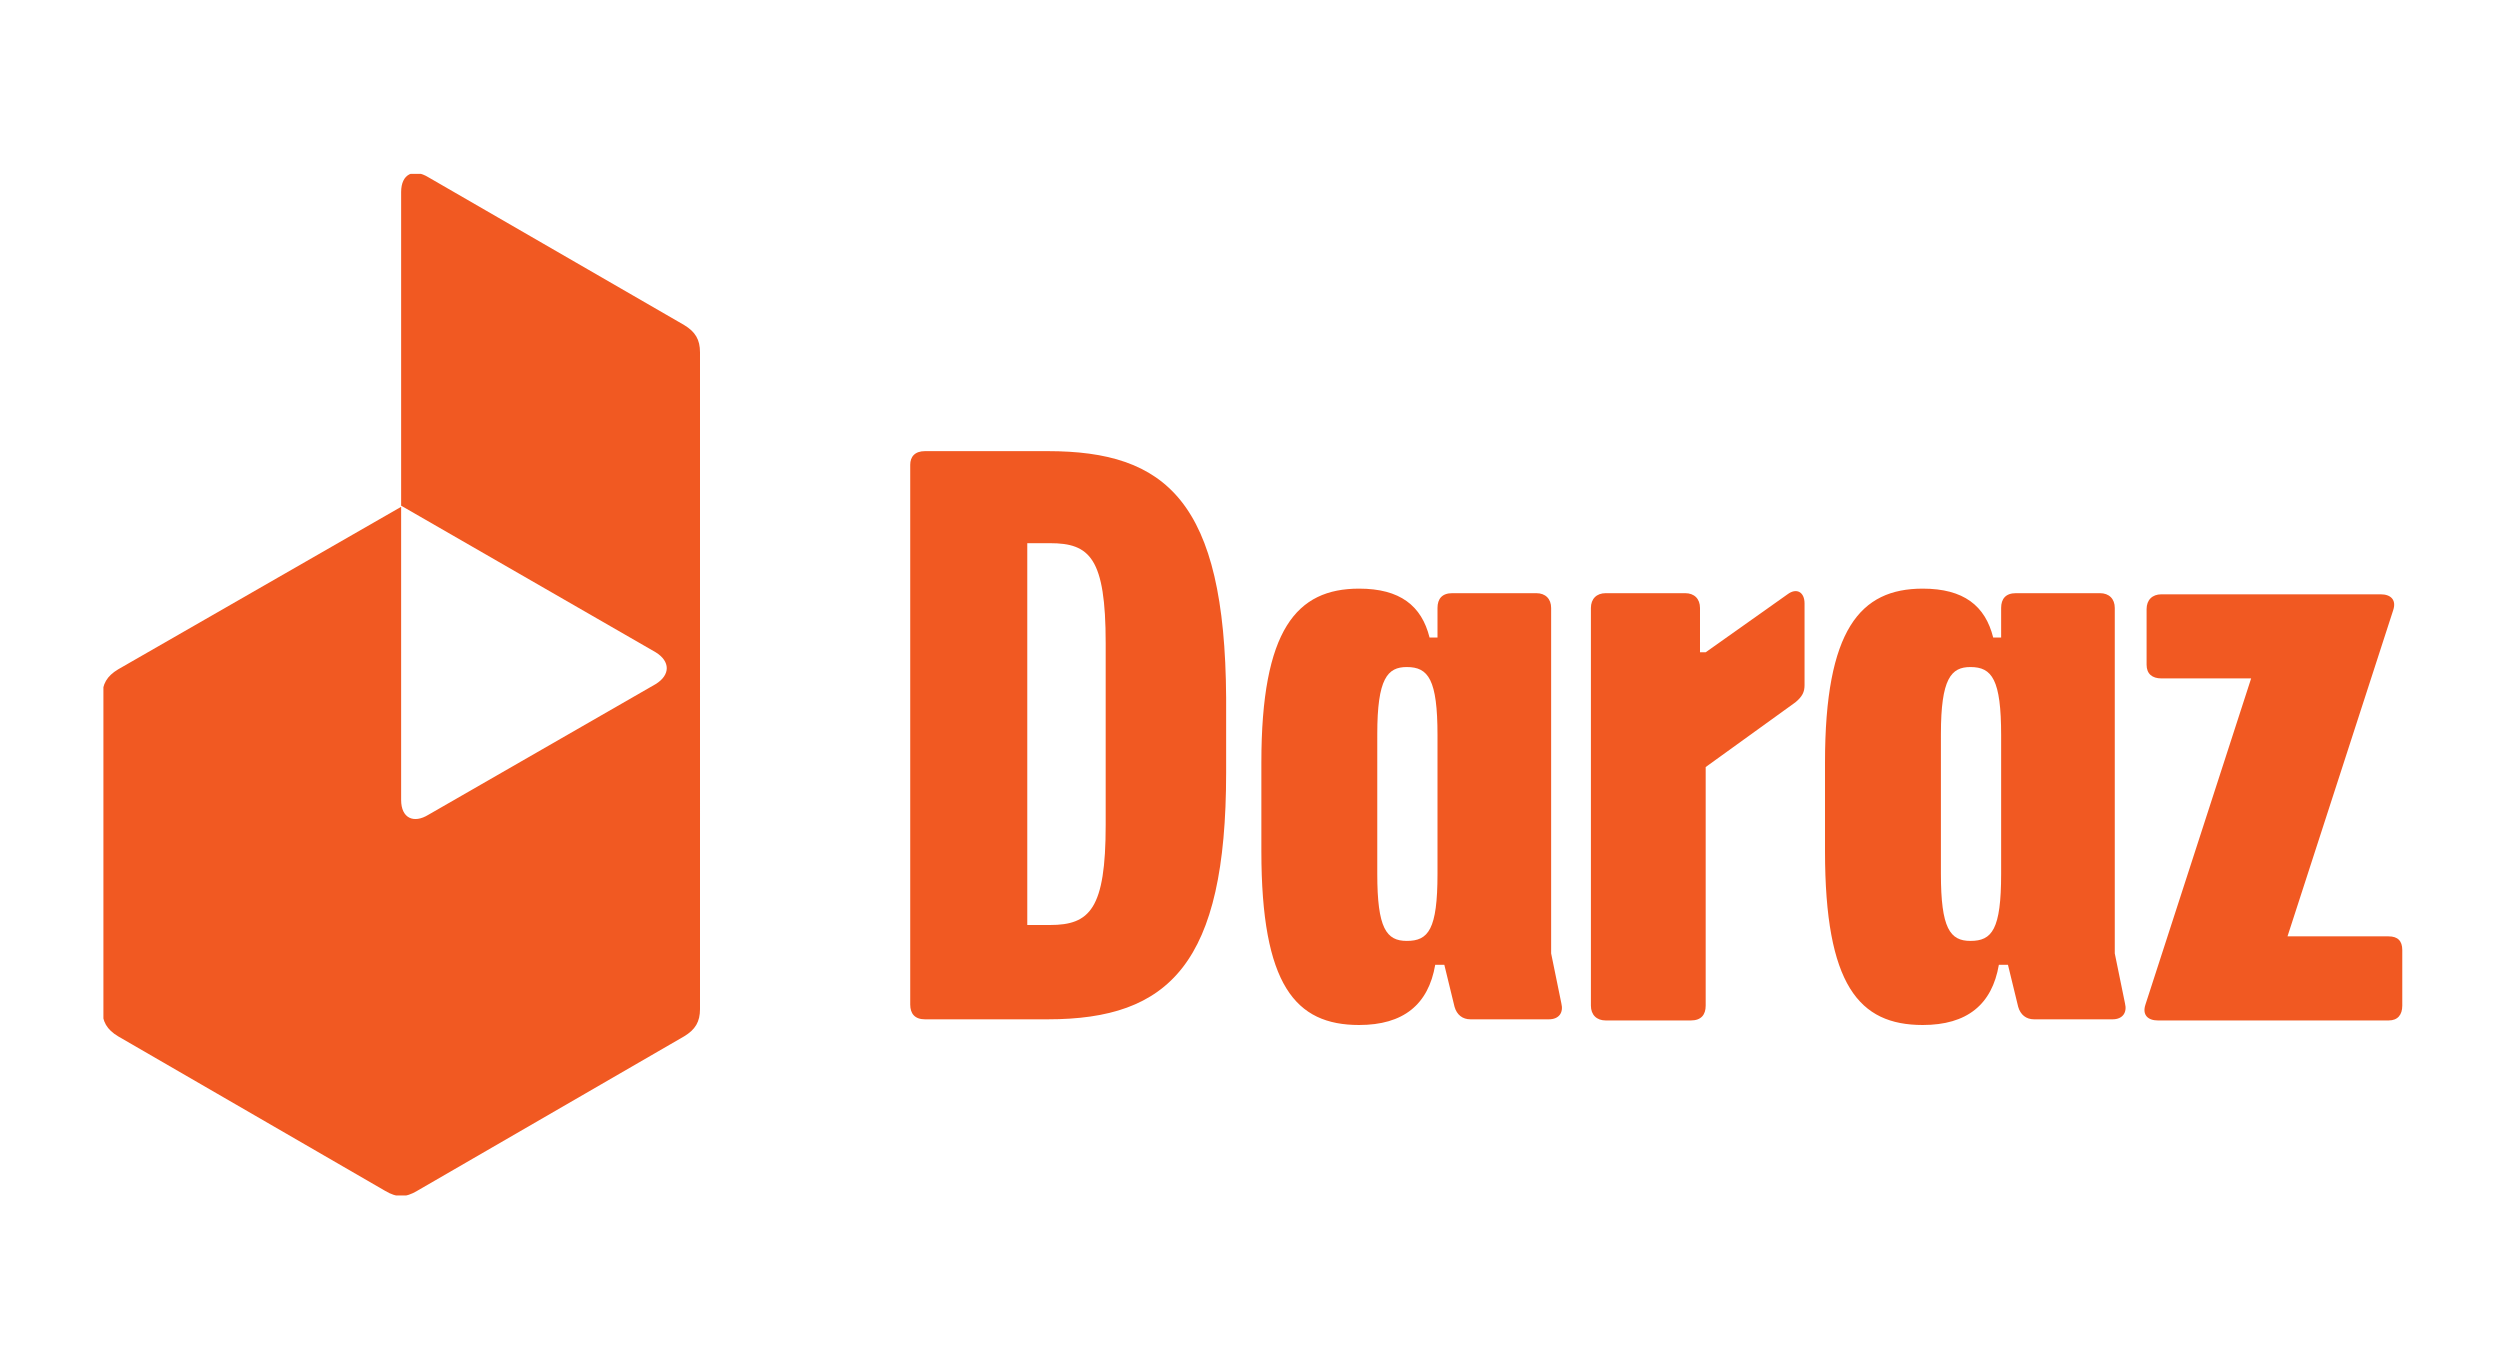
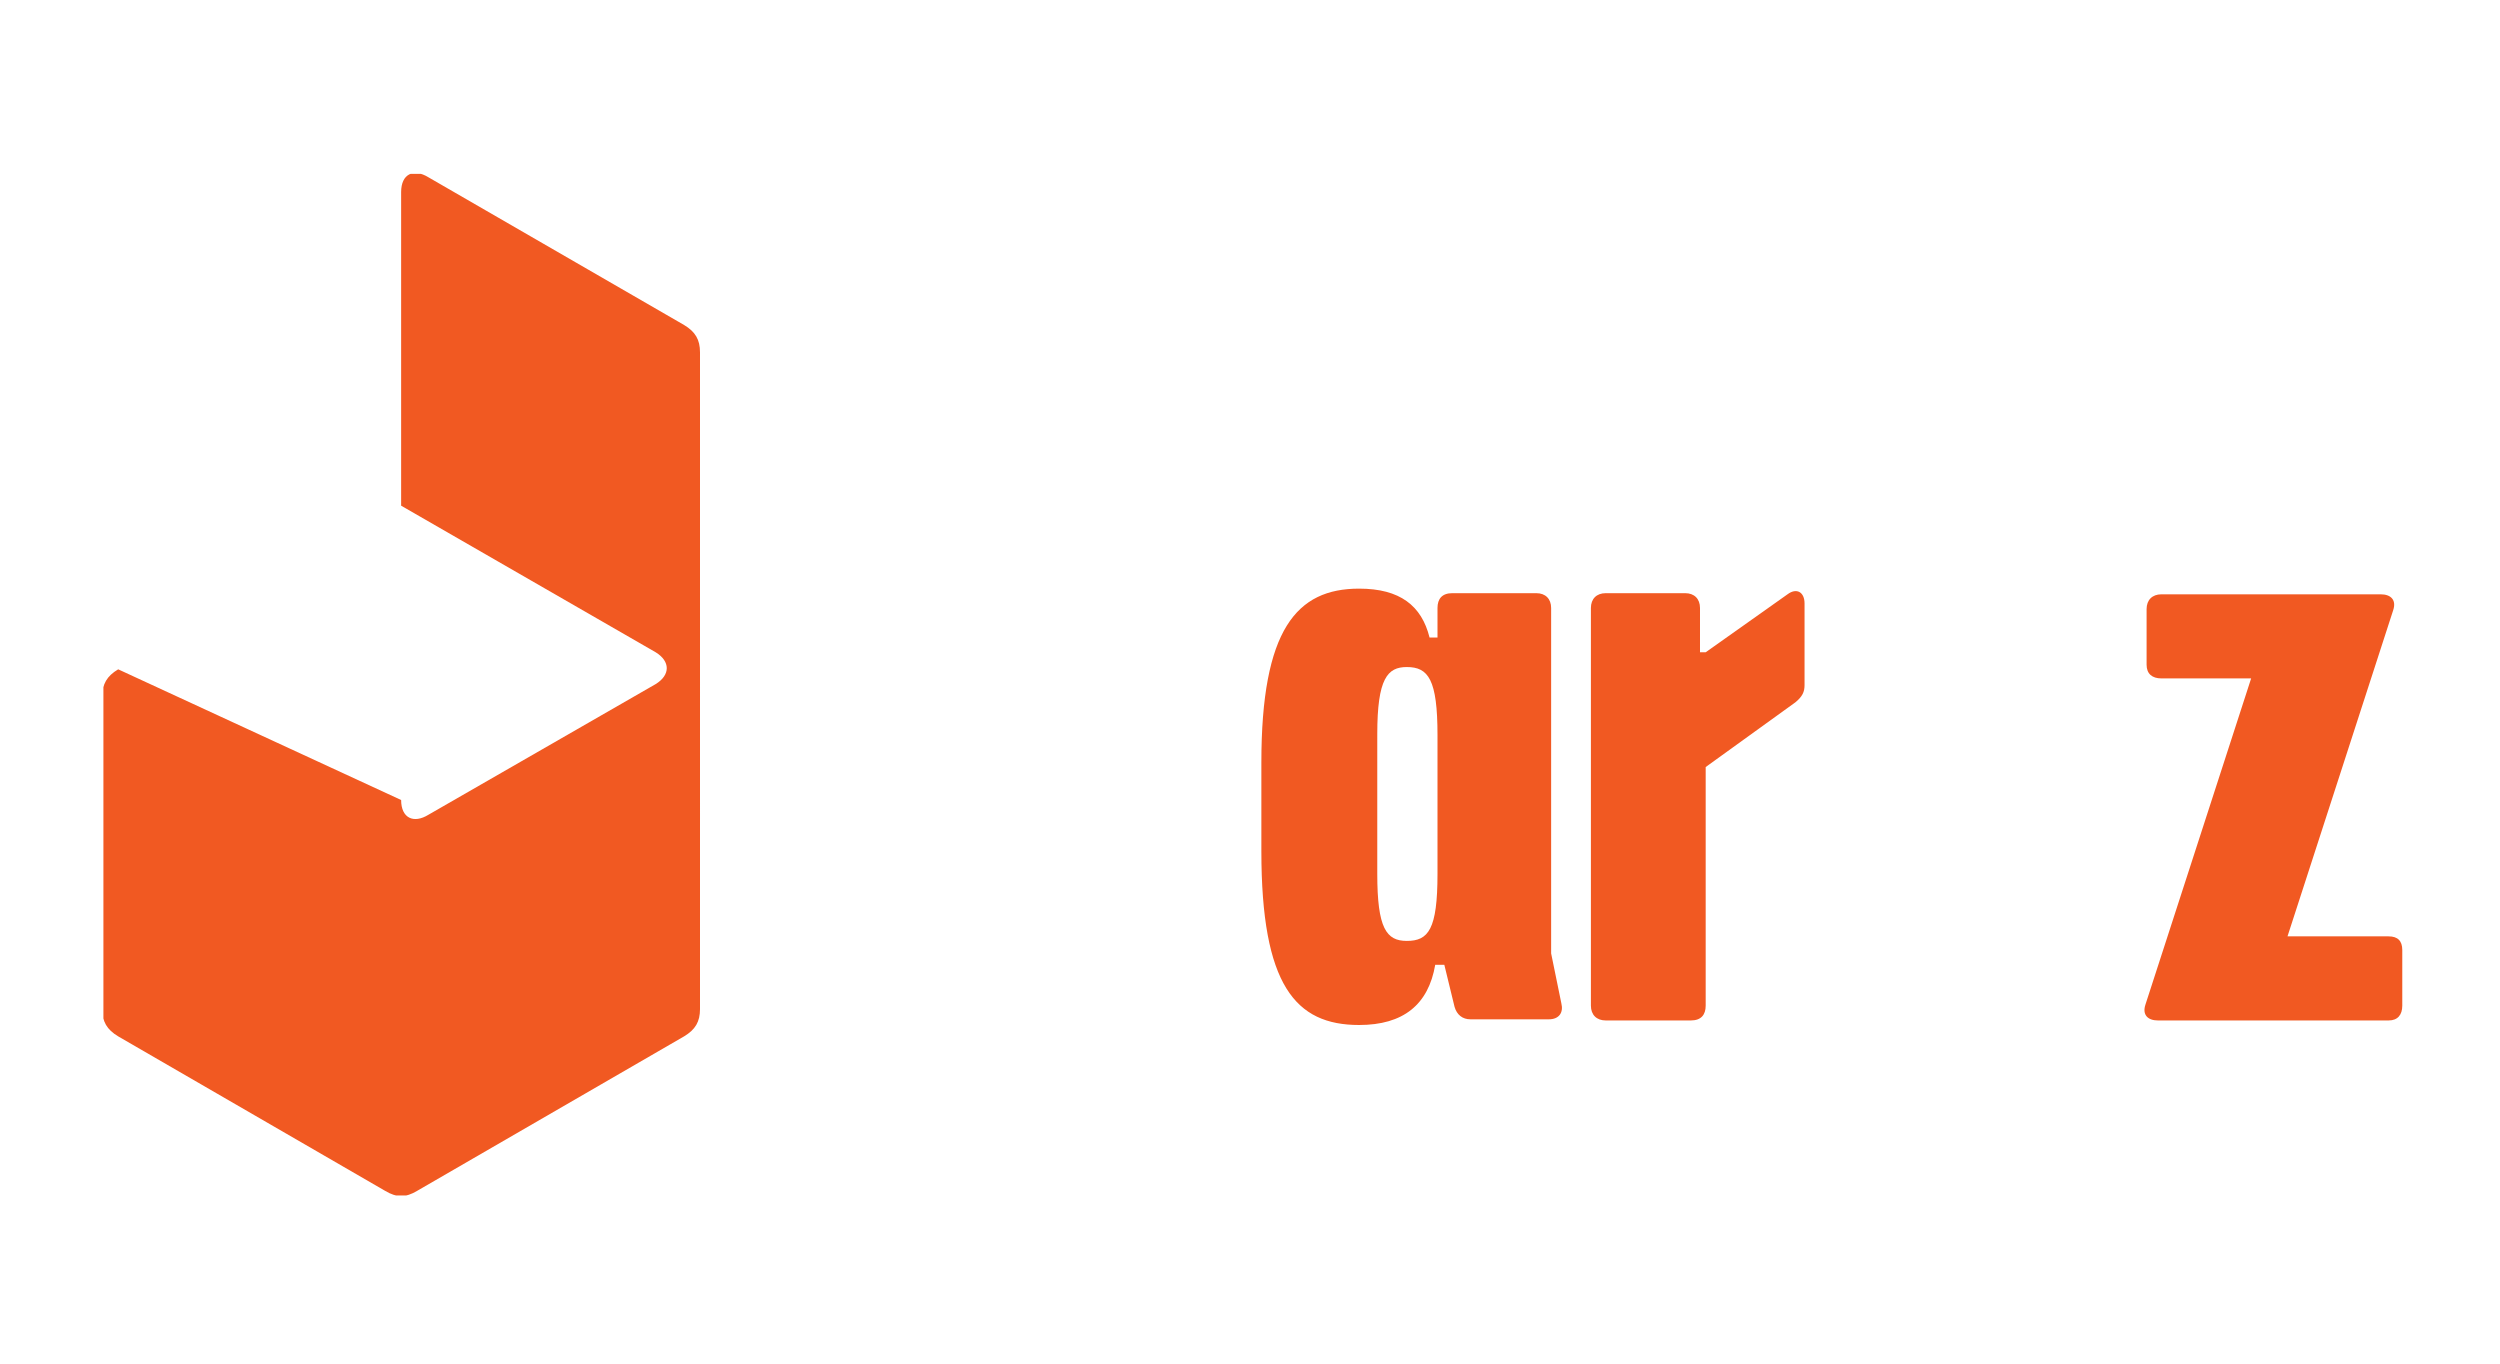
<svg xmlns="http://www.w3.org/2000/svg" xmlns:xlink="http://www.w3.org/1999/xlink" version="1.1" id="Layer_1" x="0px" y="0px" viewBox="0 0 220 120" style="enable-background:new 0 0 220 120;" xml:space="preserve">
  <style type="text/css">
	.st0{clip-path:url(#SVGID_1_);}
	.st1{fill:#F15922;}
</style>
  <g>
    <defs>
      <rect id="SVGID_3_" x="9.1" y="15.3" width="202.4" height="89.9" />
    </defs>
    <clipPath id="SVGID_1_">
      <use xlink:href="#SVGID_3_" style="overflow:visible;" />
    </clipPath>
    <g class="st0">
      <path class="st1" d="M210.2,82.4h-8.9l9.3-28.7c0.3-0.9-0.2-1.4-1.1-1.4h-19.3c-0.8,0-1.3,0.5-1.3,1.3v4.9c0,0.8,0.5,1.2,1.3,1.2    h7.9l-9.3,28.7c-0.3,0.9,0.2,1.4,1.1,1.4h20.3c0.8,0,1.2-0.5,1.2-1.3v-4.9C211.4,82.8,211,82.4,210.2,82.4z" />
-       <path class="st1" d="M186.1,83.9V53.5c0-0.8-0.5-1.3-1.3-1.3h-7.4c-0.9,0-1.3,0.5-1.3,1.3v2.6h-0.7c-0.7-2.8-2.6-4.3-6.2-4.3    c-5.5,0-8.6,3.6-8.6,15.3v7.8c0,11.8,3,15.3,8.6,15.3c3.9,0,6.1-1.8,6.7-5.3h0.8l0.9,3.7c0.2,0.7,0.7,1.1,1.4,1.1h6.9    c0.9,0,1.3-0.6,1.1-1.4L186.1,83.9z M176.1,76.9c0,4.9-0.8,5.9-2.7,5.9c-1.8,0-2.6-1.1-2.6-5.9V64.6c0-4.9,0.9-5.9,2.6-5.9    c1.9,0,2.7,1.1,2.7,6V76.9z" />
      <path class="st1" d="M157.3,52.3l-7.2,5.1h-0.5v-3.9c0-0.8-0.5-1.3-1.3-1.3h-7c-0.8,0-1.3,0.5-1.3,1.3v35c0,0.8,0.5,1.3,1.3,1.3    h7.5c0.9,0,1.3-0.5,1.3-1.3v-21l7.9-5.7c0.6-0.5,0.8-0.9,0.8-1.5v-7.2C158.8,52.1,158.1,51.7,157.3,52.3z" />
      <path class="st1" d="M136.5,83.9V53.5c0-0.8-0.5-1.3-1.3-1.3h-7.4c-0.9,0-1.3,0.5-1.3,1.3v2.6h-0.7c-0.7-2.8-2.6-4.3-6.2-4.3    c-5.5,0-8.6,3.6-8.6,15.3v7.8c0,11.8,3,15.3,8.6,15.3c3.9,0,6.1-1.8,6.7-5.3h0.8l0.9,3.7c0.2,0.7,0.7,1.1,1.4,1.1h6.9    c0.9,0,1.3-0.6,1.1-1.4L136.5,83.9z M126.5,76.9c0,4.9-0.8,5.9-2.7,5.9c-1.8,0-2.6-1.1-2.6-5.9V64.6c0-4.9,0.9-5.9,2.6-5.9    c1.9,0,2.7,1.1,2.7,6V76.9z" />
-       <path class="st1" d="M92.2,39.7H81.4c-0.9,0-1.3,0.5-1.3,1.2v47.5c0,0.8,0.4,1.3,1.3,1.3h10.8c10.7,0,15.7-4.9,15.7-21.7v-6.6    C107.8,44.1,102.6,39.7,92.2,39.7z M97.3,72.6c0,7.4-1.4,8.8-4.9,8.8h-2V47.8h2c3.5,0,4.9,1.3,4.9,8.8L97.3,72.6z" />
-       <path class="st1" d="M60.2,28.6l-22.5-13c-1.3-0.8-2.4-0.3-2.4,1.3v27.6l22.4,12.9c1.3,0.8,1.3,2,0,2.8l-20,11.5    c-1.3,0.8-2.4,0.3-2.4-1.3V44.6L10.4,58.9c-1,0.6-1.4,1.3-1.4,2.4v27.5c0,1.1,0.4,1.8,1.4,2.4l23.5,13.6c1,0.6,1.8,0.6,2.8,0    l23.5-13.6c1-0.6,1.4-1.3,1.4-2.4V31C61.6,29.9,61.2,29.2,60.2,28.6z" />
+       <path class="st1" d="M60.2,28.6l-22.5-13c-1.3-0.8-2.4-0.3-2.4,1.3v27.6l22.4,12.9c1.3,0.8,1.3,2,0,2.8l-20,11.5    c-1.3,0.8-2.4,0.3-2.4-1.3L10.4,58.9c-1,0.6-1.4,1.3-1.4,2.4v27.5c0,1.1,0.4,1.8,1.4,2.4l23.5,13.6c1,0.6,1.8,0.6,2.8,0    l23.5-13.6c1-0.6,1.4-1.3,1.4-2.4V31C61.6,29.9,61.2,29.2,60.2,28.6z" />
    </g>
  </g>
</svg>